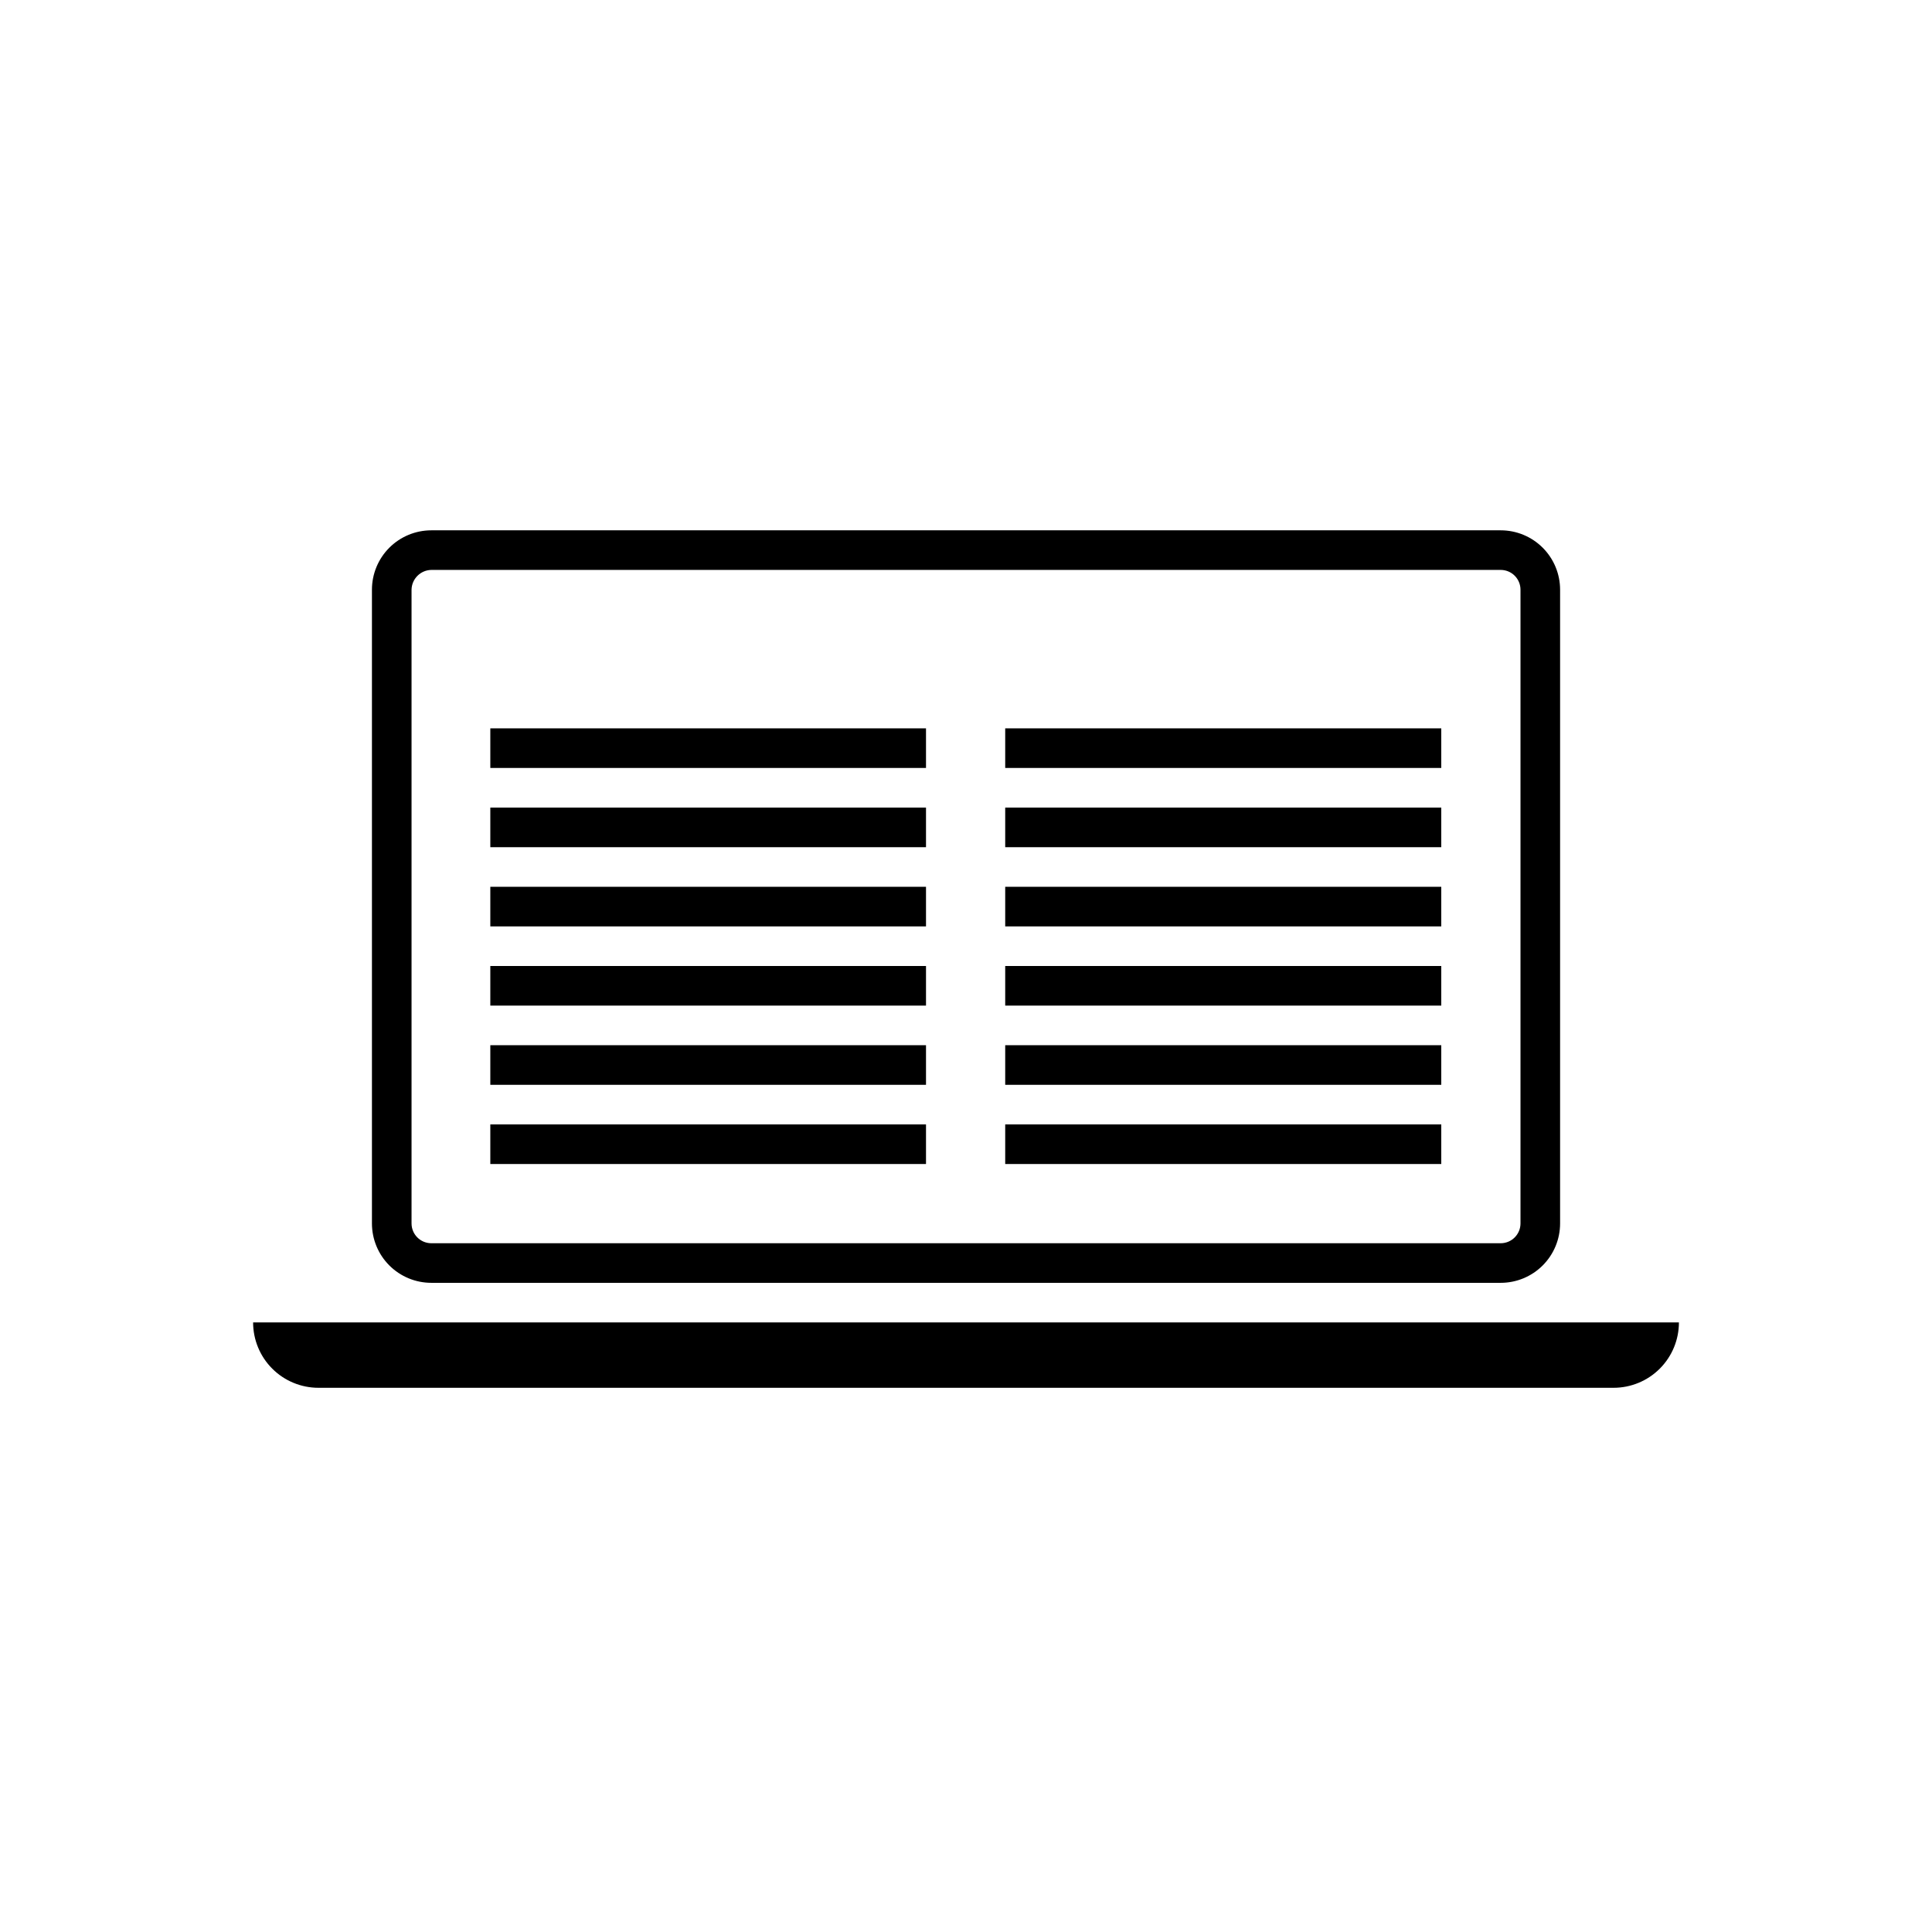
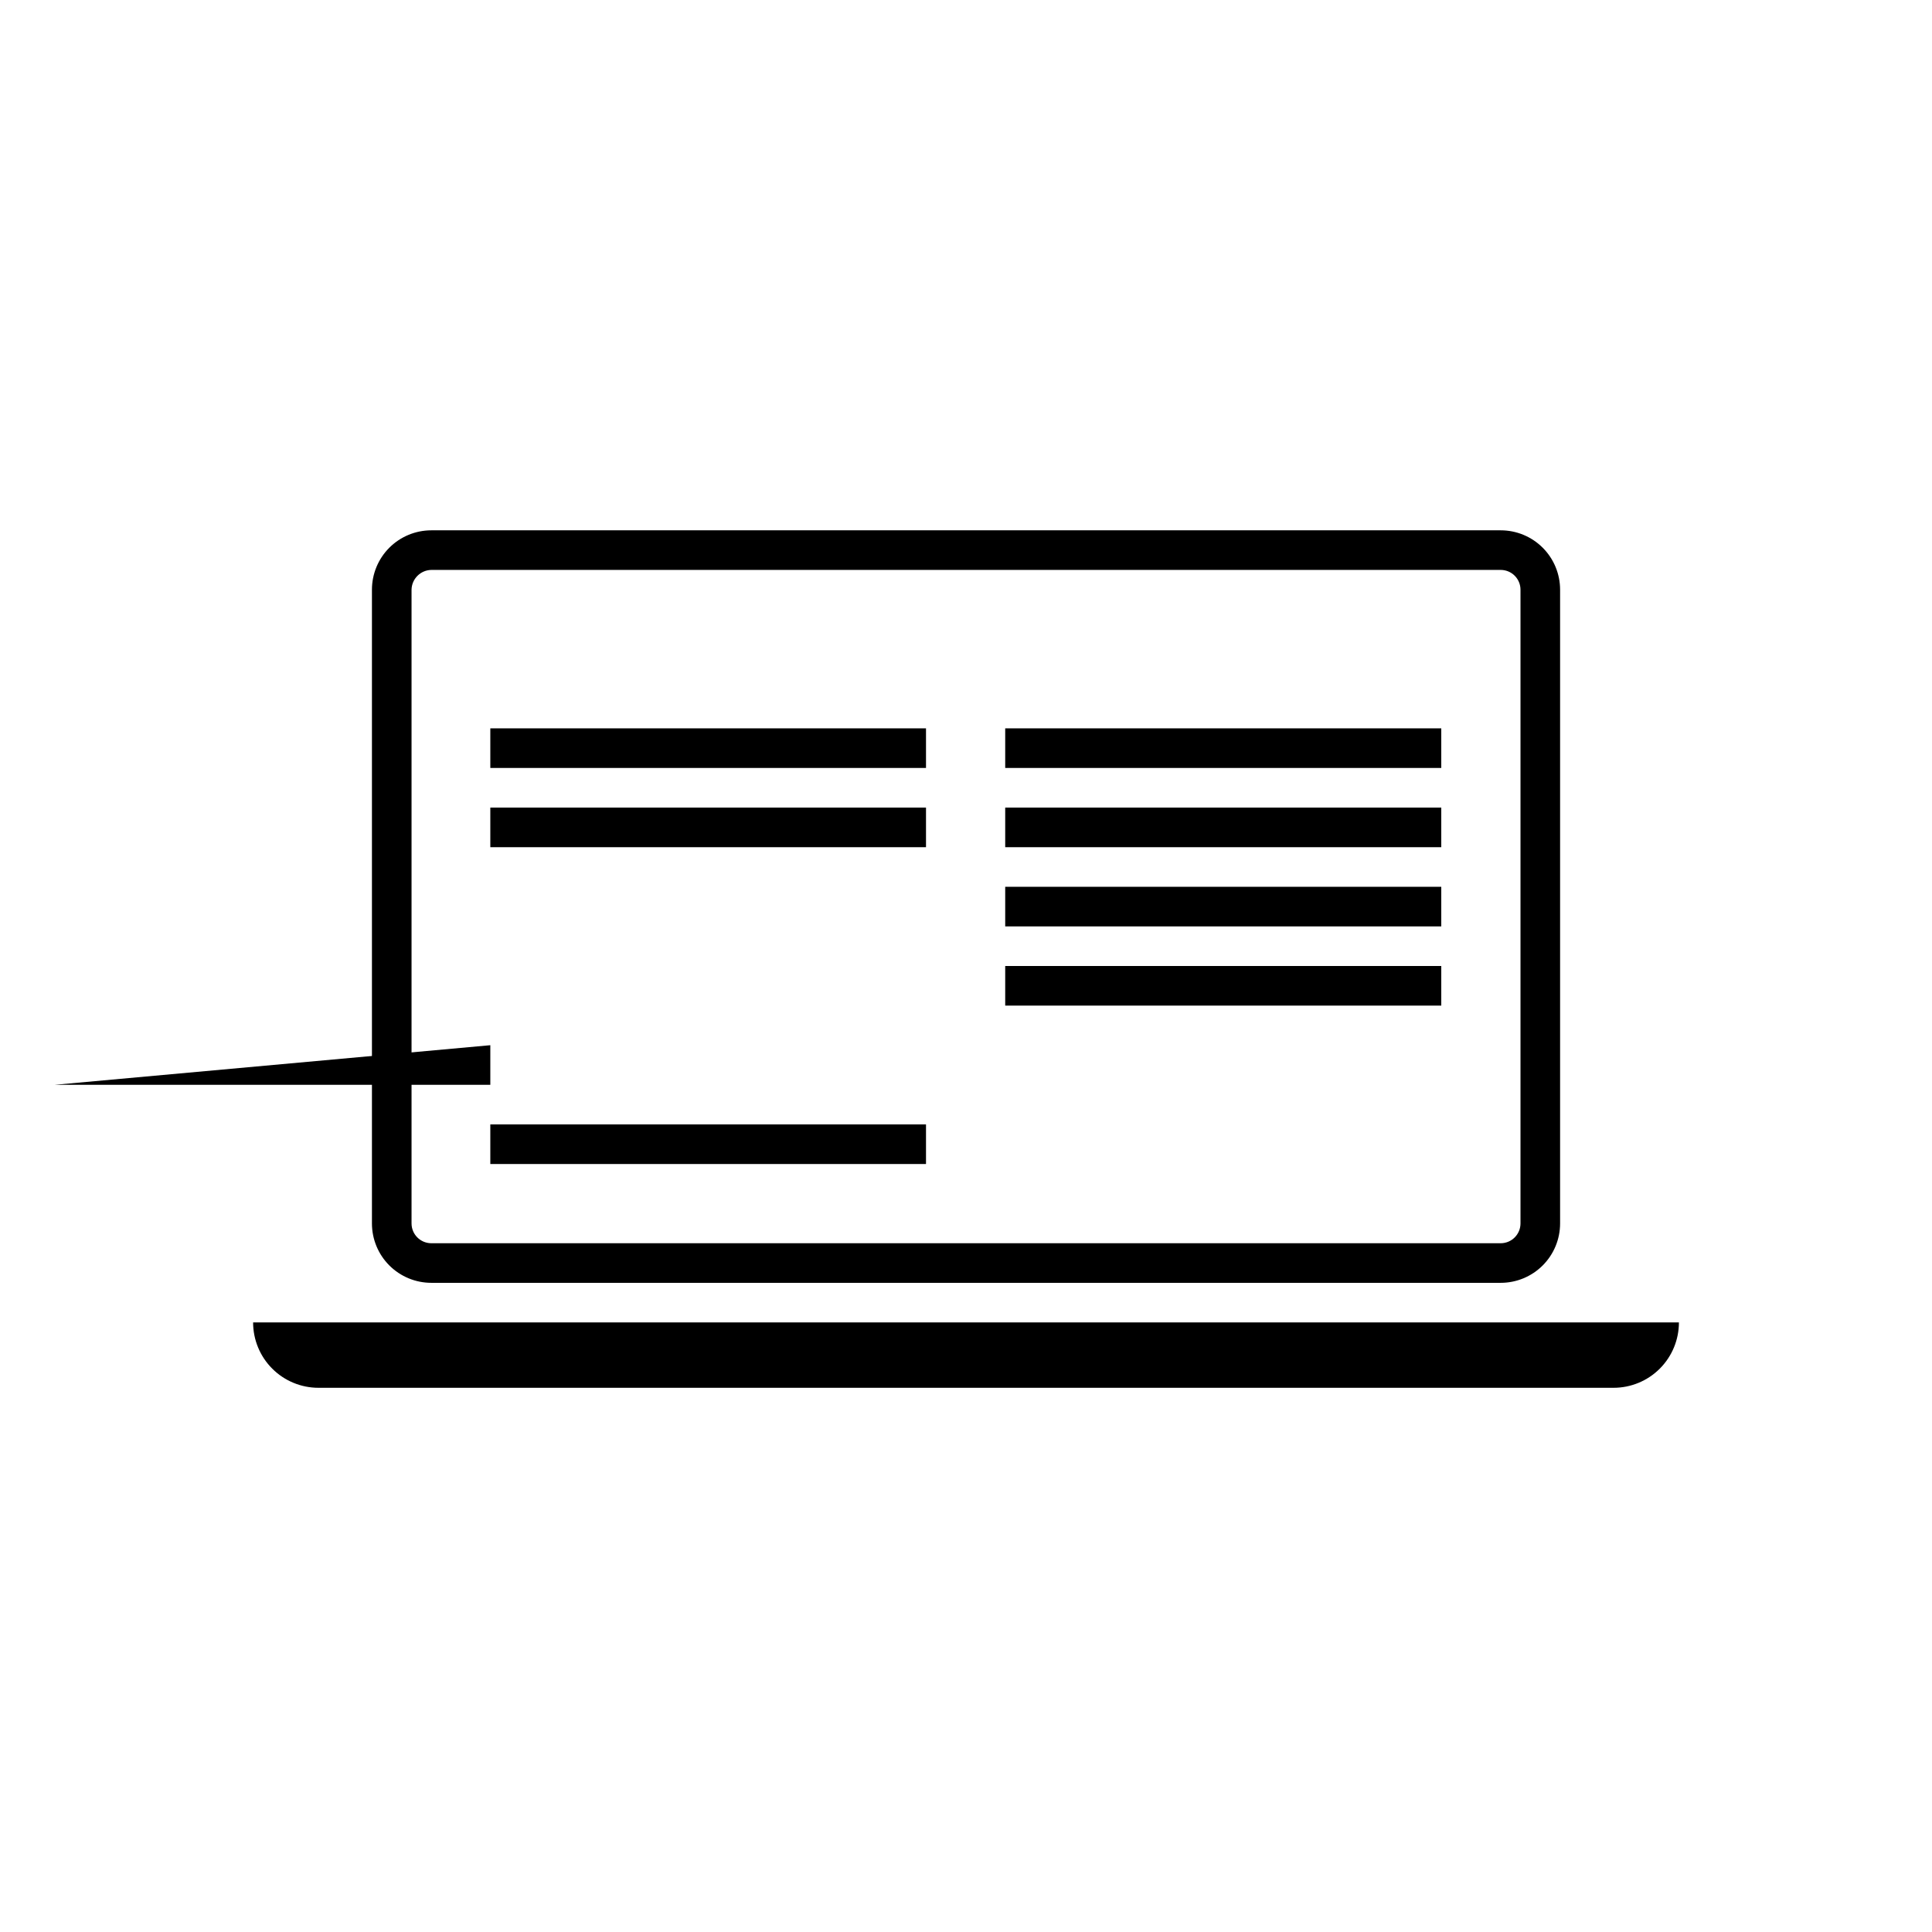
<svg xmlns="http://www.w3.org/2000/svg" fill="#000000" width="800px" height="800px" version="1.1" viewBox="144 144 512 512">
  <g>
    <path d="m541.7 284.54h-283.39c-4.176 0-8.18 1.656-11.133 4.609s-4.609 6.957-4.609 11.133v167.94c0 4.176 1.656 8.18 4.609 11.133s6.957 4.609 11.133 4.609h283.39c4.176 0 8.18-1.656 11.133-4.609s4.609-6.957 4.609-11.133v-167.94c0-4.176-1.656-8.18-4.609-11.133s-6.957-4.609-11.133-4.609zm5.246 183.68c0 1.391-0.551 2.727-1.535 3.711s-2.32 1.539-3.711 1.539h-283.39c-2.898 0-5.246-2.352-5.246-5.25v-167.94c0.055-2.875 2.371-5.191 5.246-5.246h283.39c1.391 0 2.727 0.551 3.711 1.535s1.535 2.32 1.535 3.711z" />
    <path d="m211.07 494.46h377.86c0 4.594-1.824 9-5.07 12.246-3.25 3.25-7.652 5.074-12.246 5.074h-343.22c-4.59 0-8.996-1.824-12.246-5.074-3.246-3.246-5.07-7.652-5.07-12.246z" />
    <path d="m410.39 400h115.56v10.496h-115.56z" />
    <path d="m410.39 379.01h115.56v10.496h-115.56z" />
    <path d="m410.39 358.02h115.56v10.496h-115.56z" />
    <path d="m410.39 337.02h115.56v10.496h-115.56z" />
-     <path d="m410.39 420.99h115.56v10.496h-115.56z" />
-     <path d="m410.39 441.98h115.56v10.496h-115.56z" />
-     <path d="m273.94 400h115.46v10.496h-115.46z" />
-     <path d="m273.94 379.01h115.46v10.496h-115.46z" />
    <path d="m273.94 358.02h115.46v10.496h-115.46z" />
    <path d="m273.94 337.02h115.46v10.496h-115.46z" />
-     <path d="m273.94 420.99h115.46v10.496h-115.46z" />
+     <path d="m273.94 420.99v10.496h-115.46z" />
    <path d="m273.94 441.98h115.46v10.496h-115.46z" />
  </g>
</svg>